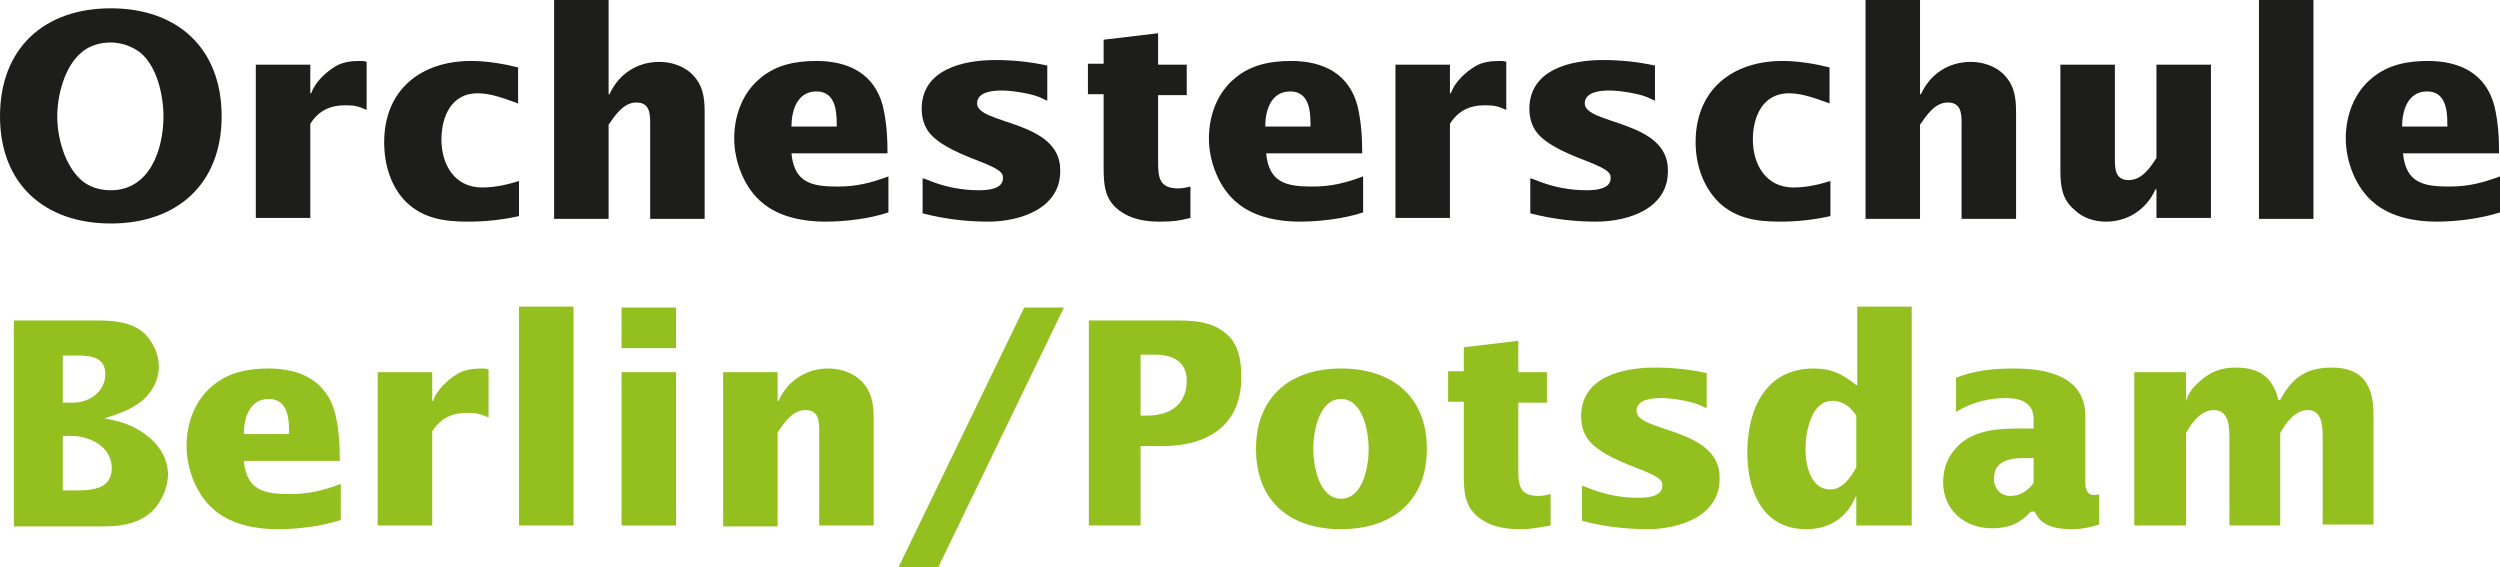
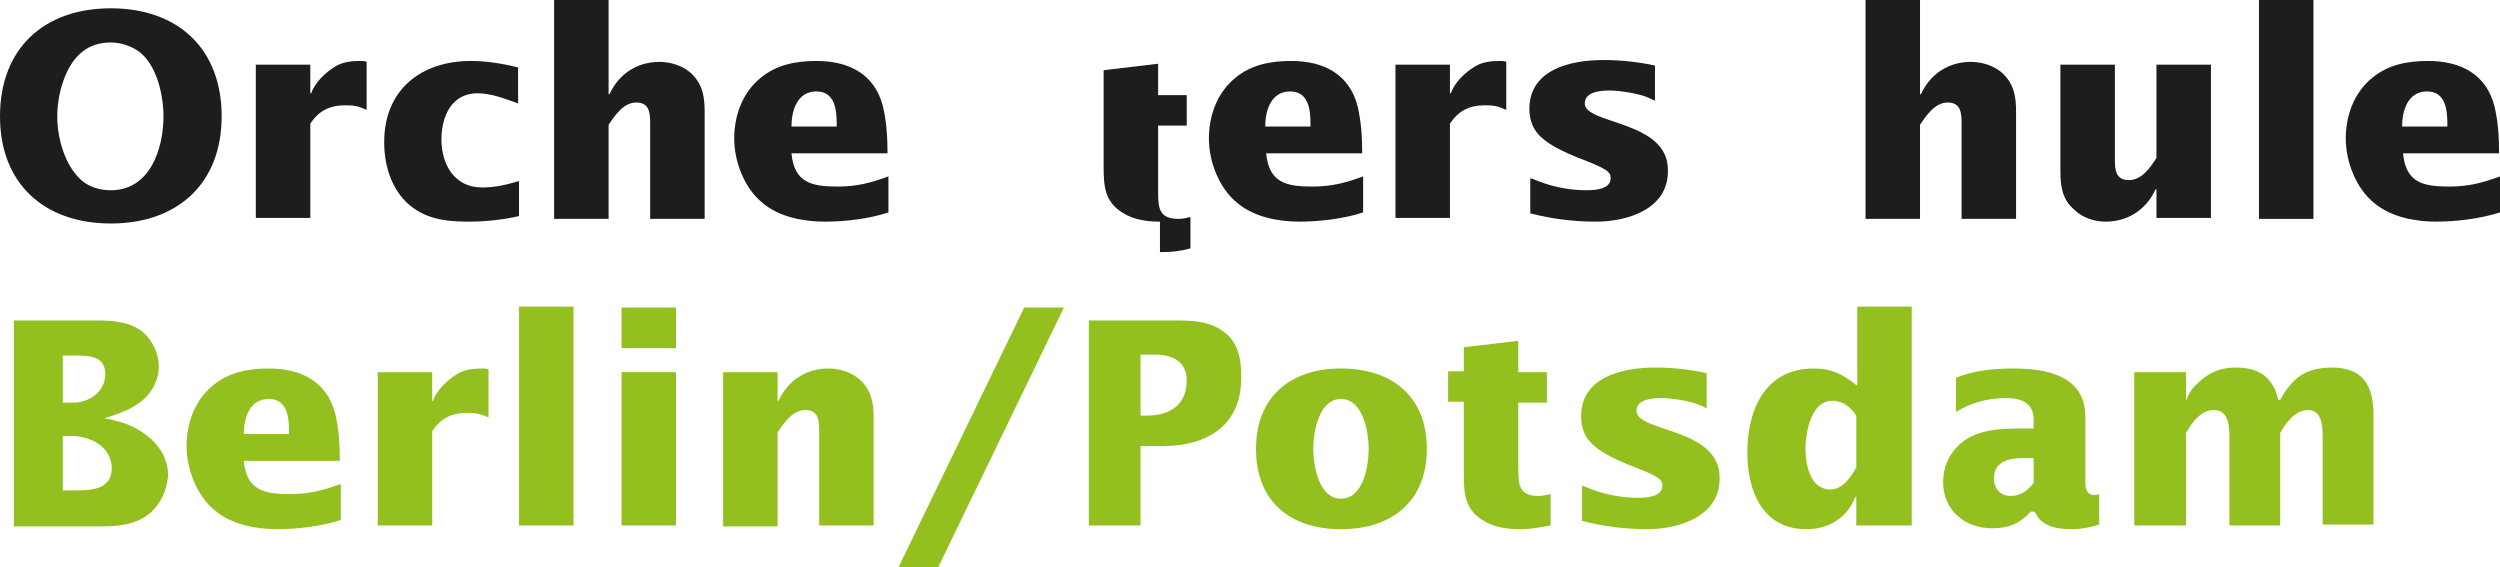
<svg xmlns="http://www.w3.org/2000/svg" xmlns:ns1="http://sodipodi.sourceforge.net/DTD/sodipodi-0.dtd" xmlns:ns2="http://www.inkscape.org/namespaces/inkscape" version="1.1" id="Ebene_1" x="0px" y="0px" viewBox="0 0 270.7 61.4" xml:space="preserve" ns1:docname="logo_orchesterschule_gruen.svg" width="270.7" height="61.4" ns2:version="0.92.1 r15371">
  <defs id="defs79" />
  <ns1:namedview pagecolor="#ffffff" bordercolor="#666666" borderopacity="1" objecttolerance="10" gridtolerance="10" guidetolerance="10" ns2:pageopacity="0" ns2:pageshadow="2" ns2:window-width="1920" ns2:window-height="1017" id="namedview77" showgrid="false" fit-margin-top="0" fit-margin-left="0" fit-margin-right="0" fit-margin-bottom="0" ns2:zoom="1.0713192" ns2:cx="134.95001" ns2:cy="30.750002" ns2:window-x="-8" ns2:window-y="-8" ns2:window-maximized="1" ns2:current-layer="Ebene_1" />
  <style type="text/css" id="style2">
	.st0{fill:#1D1D1B;}
	.st1{fill:#93C01F;}
	.st2{fill:#00ABD2;}
</style>
  <g id="g74" transform="translate(-28.4,-40.2)">
    <g id="g16">
      <path class="st0" d="m 40.4,64.4 c -7.2,0 -12,-4.3 -12,-11.6 0,-7.4 4.8,-11.7 12,-11.7 7.2,0 12,4.3 12,11.7 0,7.3 -4.8,11.6 -12,11.6 z m 3.2,-18.5 c -0.9,-0.7 -2.1,-1.1 -3.2,-1.1 -1.1,0 -2.3,0.3 -3.2,1.1 -1.8,1.5 -2.6,4.6 -2.6,6.9 0,2.3 0.8,5.3 2.6,6.9 0.9,0.8 2.1,1.1 3.2,1.1 4.2,0 5.7,-4.4 5.7,-8 0,-2.3 -0.7,-5.4 -2.5,-6.9 z" id="path4" ns2:connector-curvature="0" style="fill:#1d1d1b" />
      <path class="st0" d="m 65.8,51.6 c -1.7,0 -2.9,0.6 -3.8,2 V 63.8 H 56.1 V 47.2 H 62 v 3.1 h 0.1 c 0.4,-1.2 1.6,-2.3 2.6,-2.9 0.8,-0.5 1.8,-0.6 2.7,-0.6 0.2,0 0.5,0 0.7,0.1 v 5.2 c -0.9,-0.4 -1.3,-0.5 -2.3,-0.5 z" id="path6" ns2:connector-curvature="0" style="fill:#1d1d1b" />
      <path class="st0" d="m 79.1,64.2 c -2.5,0 -4.8,-0.3 -6.7,-2.1 C 70.7,60.4 70,58 70,55.6 c 0,-5.7 4,-8.8 9.4,-8.8 1.7,0 3.5,0.3 5.1,0.7 v 3.9 c -1.4,-0.5 -2.9,-1.1 -4.4,-1.1 -2.8,0 -3.9,2.5 -3.9,5 0,2.7 1.4,5.2 4.4,5.2 1.4,0 2.7,-0.3 4,-0.7 v 3.8 C 82.8,64 81,64.2 79.1,64.2 Z" id="path8" ns2:connector-curvature="0" style="fill:#1d1d1b" />
      <path class="st0" d="M 98.8,63.8 V 53.5 c 0,-1.1 -0.1,-2.2 -1.5,-2.2 -1.4,0 -2.3,1.4 -3,2.4 V 63.9 H 88.4 V 40.2 h 5.9 v 10.2 h 0.1 c 1,-2.2 3,-3.5 5.4,-3.5 1.2,0 2.5,0.4 3.4,1.2 1.3,1.2 1.5,2.6 1.5,4.2 v 11.6 h -5.9 z" id="path10" ns2:connector-curvature="0" style="fill:#1d1d1b" />
      <path class="st0" d="m 117.7,64.2 c -2.3,0 -4.9,-0.5 -6.7,-2 -2,-1.6 -3.1,-4.5 -3.1,-7 0,-2.5 0.9,-5 2.9,-6.6 1.7,-1.4 3.8,-1.8 6,-1.8 3.5,0 6.3,1.4 7.2,4.9 0.4,1.7 0.5,3.4 0.5,5.1 h -10.4 c 0.3,3.2 2.2,3.6 5,3.6 2.1,0 3.6,-0.4 5.5,-1.1 v 3.9 c -2.1,0.7 -4.7,1 -6.9,1 z M 119,53.6 c 0,-1.5 -0.2,-3.5 -2.2,-3.5 -2.1,0 -2.7,2.1 -2.7,3.8 h 4.9 z" id="path12" ns2:connector-curvature="0" style="fill:#1d1d1b" />
-       <path class="st0" d="m 135.4,64.2 c -2.4,0 -4.8,-0.3 -7.1,-0.9 v -3.8 c 0.4,0.1 0.8,0.3 1.1,0.4 1.6,0.6 3.3,0.9 5,0.9 0.9,0 2.6,-0.1 2.6,-1.3 0,-0.2 0,-0.4 -0.2,-0.6 -0.3,-0.4 -1.5,-0.9 -2,-1.1 -1.8,-0.7 -4.8,-1.8 -5.9,-3.4 -0.5,-0.7 -0.7,-1.6 -0.7,-2.4 0,-4.3 4.5,-5.3 8,-5.3 1.9,0 3.8,0.2 5.6,0.6 v 3.8 c -0.3,-0.1 -0.6,-0.3 -0.9,-0.4 -1,-0.4 -3,-0.7 -4,-0.7 -0.9,0 -2.7,0.1 -2.7,1.4 0,2.3 9,1.8 9,7.2 0.1,4.2 -4.4,5.6 -7.8,5.6 z" id="path14" ns2:connector-curvature="0" style="fill:#1d1d1b" />
    </g>
    <g id="g22">
-       <path class="st0" d="m 154,64.2 c -1.4,0 -2.9,-0.2 -4.1,-1 -1.9,-1.2 -2,-2.9 -2,-5 v -7.8 h -1.7 v -3.3 h 1.7 v -2.6 l 5.9,-0.7 v 3.4 h 3.1 v 3.3 h -3.1 v 7.2 c 0,1.7 0.1,2.9 2.2,2.9 0.4,0 0.9,-0.1 1.3,-0.2 v 3.4 c -1.2,0.3 -1.9,0.4 -3.3,0.4 z" id="path18" ns2:connector-curvature="0" style="fill:#1d1d1b" />
+       <path class="st0" d="m 154,64.2 c -1.4,0 -2.9,-0.2 -4.1,-1 -1.9,-1.2 -2,-2.9 -2,-5 v -7.8 h -1.7 h 1.7 v -2.6 l 5.9,-0.7 v 3.4 h 3.1 v 3.3 h -3.1 v 7.2 c 0,1.7 0.1,2.9 2.2,2.9 0.4,0 0.9,-0.1 1.3,-0.2 v 3.4 c -1.2,0.3 -1.9,0.4 -3.3,0.4 z" id="path18" ns2:connector-curvature="0" style="fill:#1d1d1b" />
      <path class="st0" d="m 169.1,64.2 c -2.3,0 -4.9,-0.5 -6.7,-2 -2,-1.6 -3.1,-4.5 -3.1,-7 0,-2.5 0.9,-5 2.9,-6.6 1.7,-1.4 3.8,-1.8 6,-1.8 3.5,0 6.3,1.4 7.2,4.9 0.4,1.7 0.5,3.4 0.5,5.1 h -10.4 c 0.3,3.2 2.2,3.6 5,3.6 2.1,0 3.6,-0.4 5.5,-1.1 v 3.9 c -2.1,0.7 -4.8,1 -6.9,1 z m 1.2,-10.6 c 0,-1.5 -0.2,-3.5 -2.2,-3.5 -2.1,0 -2.7,2.1 -2.7,3.8 h 4.9 z" id="path20" ns2:connector-curvature="0" style="fill:#1d1d1b" />
    </g>
    <g id="g26">
      <path class="st0" d="m 189.2,51.6 c -1.7,0 -2.9,0.6 -3.8,2 v 10.2 h -5.9 V 47.2 h 5.9 v 3.1 h 0.1 c 0.4,-1.2 1.6,-2.3 2.6,-2.9 0.8,-0.5 1.8,-0.6 2.7,-0.6 0.2,0 0.5,0 0.7,0.1 v 5.2 c -0.9,-0.4 -1.3,-0.5 -2.3,-0.5 z" id="path24" ns2:connector-curvature="0" style="fill:#1d1d1b" />
    </g>
    <g id="g40">
      <path class="st0" d="m 201.2,64.2 c -2.4,0 -4.8,-0.3 -7.1,-0.9 v -3.8 c 0.4,0.1 0.8,0.3 1.1,0.4 1.6,0.6 3.3,0.9 5,0.9 0.9,0 2.6,-0.1 2.6,-1.3 0,-0.2 0,-0.4 -0.2,-0.6 -0.3,-0.4 -1.5,-0.9 -2,-1.1 -1.8,-0.7 -4.8,-1.8 -5.9,-3.4 -0.5,-0.7 -0.7,-1.6 -0.7,-2.4 0,-4.3 4.5,-5.3 8,-5.3 1.9,0 3.8,0.2 5.6,0.6 v 3.8 c -0.3,-0.1 -0.6,-0.3 -0.9,-0.4 -1,-0.4 -3,-0.7 -4,-0.7 -0.9,0 -2.7,0.1 -2.7,1.4 0,2.3 9,1.8 9,7.2 0.1,4.2 -4.3,5.6 -7.8,5.6 z" id="path28" ns2:connector-curvature="0" style="fill:#1d1d1b" />
-       <path class="st0" d="m 221.2,64.2 c -2.5,0 -4.8,-0.3 -6.7,-2.1 -1.7,-1.7 -2.5,-4.1 -2.5,-6.5 0,-5.7 4,-8.8 9.4,-8.8 1.7,0 3.5,0.3 5.1,0.7 v 3.9 c -1.4,-0.5 -2.9,-1.1 -4.4,-1.1 -2.8,0 -3.9,2.5 -3.9,5 0,2.7 1.4,5.2 4.4,5.2 1.4,0 2.7,-0.3 4,-0.7 v 3.8 c -1.8,0.4 -3.6,0.6 -5.4,0.6 z" id="path30" ns2:connector-curvature="0" style="fill:#1d1d1b" />
      <path class="st0" d="M 240.8,63.8 V 53.5 c 0,-1.1 -0.1,-2.2 -1.5,-2.2 -1.4,0 -2.3,1.4 -3,2.4 v 10.2 h -5.9 V 40.2 h 5.9 v 10.2 h 0.1 c 1,-2.2 3,-3.5 5.4,-3.5 1.2,0 2.5,0.4 3.4,1.2 1.3,1.2 1.5,2.6 1.5,4.2 v 11.6 h -5.9 z" id="path32" ns2:connector-curvature="0" style="fill:#1d1d1b" />
      <path class="st0" d="m 261.9,63.8 v -3.1 h -0.1 c -1,2.2 -3,3.5 -5.4,3.5 -1.2,0 -2.5,-0.4 -3.4,-1.3 -1.3,-1.1 -1.5,-2.5 -1.5,-4.2 V 47.2 h 5.9 v 10.3 c 0,1.1 0.1,2.2 1.5,2.2 1.4,0 2.3,-1.3 3,-2.4 V 47.2 h 5.9 v 16.6 z" id="path34" ns2:connector-curvature="0" style="fill:#1d1d1b" />
      <path class="st0" d="M 273,63.8 V 40.2 h 5.9 V 63.9 H 273 Z" id="path36" ns2:connector-curvature="0" style="fill:#1d1d1b" />
      <path class="st0" d="m 292.2,64.2 c -2.3,0 -4.9,-0.5 -6.7,-2 -2,-1.6 -3.1,-4.5 -3.1,-7 0,-2.5 0.9,-5 2.9,-6.6 1.7,-1.4 3.8,-1.8 6,-1.8 3.5,0 6.3,1.4 7.2,4.9 0.4,1.7 0.5,3.4 0.5,5.1 h -10.4 c 0.3,3.2 2.2,3.6 5,3.6 2.1,0 3.6,-0.4 5.5,-1.1 v 3.9 c -2.2,0.7 -4.8,1 -6.9,1 z m 1.2,-10.6 c 0,-1.5 -0.2,-3.5 -2.2,-3.5 -2.1,0 -2.7,2.1 -2.7,3.8 h 4.9 z" id="path38" ns2:connector-curvature="0" style="fill:#1d1d1b" />
    </g>
    <g id="g58">
      <path class="st1" d="m 44.6,95.8 c -1.5,1.2 -3.3,1.4 -5.2,1.4 H 29.9 V 74.9 h 8.9 c 1.7,0 3.6,0.1 5,1.2 1.1,0.9 1.8,2.4 1.8,3.8 0,1.4 -0.7,2.7 -1.7,3.6 -1.3,1.1 -2.7,1.5 -4.2,2 1.7,0.3 3,0.7 4.4,1.7 1.5,1.1 2.5,2.6 2.5,4.5 -0.1,1.5 -0.8,3.1 -2,4.1 z M 36.8,78.7 h -1.6 v 5.1 h 1.1 c 1.8,0 3.5,-1.2 3.5,-3.1 0,-1.8 -1.5,-2 -3,-2 z m -0.7,8.7 h -0.9 v 5.9 h 1.2 c 1.7,0 4.1,0 4.1,-2.4 0,-2.3 -2.3,-3.5 -4.4,-3.5 z" id="path42" ns2:connector-curvature="0" style="fill:#93c01f" />
      <path class="st1" d="m 58.4,97.5 c -2.3,0 -4.9,-0.5 -6.7,-2 -2,-1.6 -3.1,-4.5 -3.1,-7 0,-2.5 0.9,-5 2.9,-6.6 1.7,-1.4 3.8,-1.8 6,-1.8 3.5,0 6.3,1.4 7.2,4.9 0.4,1.7 0.5,3.4 0.5,5.1 H 54.8 c 0.3,3.2 2.2,3.6 5,3.6 2.1,0 3.6,-0.4 5.5,-1.1 v 3.9 c -2.1,0.7 -4.7,1 -6.9,1 z m 1.3,-10.6 c 0,-1.5 -0.2,-3.5 -2.2,-3.5 -2.1,0 -2.7,2.1 -2.7,3.8 h 4.9 z" id="path44" ns2:connector-curvature="0" style="fill:#93c01f" />
      <path class="st1" d="m 79,84.9 c -1.7,0 -2.9,0.6 -3.8,2 V 97.1 H 69.3 V 80.5 h 5.9 v 3.1 h 0.1 c 0.4,-1.2 1.6,-2.3 2.6,-2.9 0.8,-0.5 1.8,-0.6 2.7,-0.6 0.2,0 0.5,0 0.7,0.1 v 5.2 C 80.4,85 79.9,84.9 79,84.9 Z" id="path46" ns2:connector-curvature="0" style="fill:#93c01f" />
      <path class="st1" d="M 84.6,97.1 V 73.4 h 5.9 v 23.7 z" id="path48" ns2:connector-curvature="0" style="fill:#93c01f" />
      <path class="st1" d="m 95.7,77.9 v -4.4 h 5.9 v 4.4 z m 0,19.2 V 80.5 h 5.9 v 16.6 z" id="path50" ns2:connector-curvature="0" style="fill:#93c01f" />
      <path class="st1" d="M 117.1,97.1 V 86.8 c 0,-1.1 -0.1,-2.2 -1.5,-2.2 -1.4,0 -2.3,1.4 -3,2.4 v 10.2 h -5.9 V 80.5 h 5.9 v 3.1 h 0.1 c 1,-2.2 3,-3.5 5.4,-3.5 1.2,0 2.5,0.4 3.4,1.2 1.3,1.2 1.5,2.6 1.5,4.2 v 11.6 z" id="path52" ns2:connector-curvature="0" style="fill:#93c01f" />
      <path class="st1" d="m 130,101.6 h -4.3 l 13.6,-28.1 h 4.3 z" id="path54" ns2:connector-curvature="0" style="fill:#93c01f" />
      <path class="st1" d="m 154.3,88.5 h -2.4 v 8.6 h -5.6 V 74.9 h 9.1 c 1.9,0 4,0 5.6,1.3 1.5,1.1 1.8,3 1.8,4.7 0.1,5.3 -3.6,7.6 -8.5,7.6 z m -0.8,-9.9 h -1.6 v 6.6 h 0.7 c 2.5,0 4.3,-1.2 4.3,-3.8 0,-2.1 -1.6,-2.8 -3.4,-2.8 z" id="path56" ns2:connector-curvature="0" style="fill:#93c01f" />
    </g>
    <g id="g72">
      <path class="st1" d="m 173.6,97.5 c -5.5,0 -9.2,-3 -9.2,-8.7 0,-5.7 3.8,-8.7 9.2,-8.7 5.5,0 9.3,3 9.3,8.7 0,5.7 -3.8,8.7 -9.3,8.7 z m 0,-14.1 c -2.4,0 -3,3.6 -3,5.4 0,1.8 0.6,5.4 3,5.4 2.4,0 3,-3.5 3,-5.4 0,-1.8 -0.6,-5.4 -3,-5.4 z" id="path60" ns2:connector-curvature="0" style="fill:#93c01f" />
      <path class="st1" d="m 193,97.5 c -1.4,0 -2.9,-0.2 -4.1,-1 -1.9,-1.2 -2,-2.9 -2,-5 v -7.8 h -1.7 v -3.3 h 1.7 v -2.6 l 5.9,-0.7 v 3.4 h 3.1 v 3.3 h -3.1 V 91 c 0,1.7 0.1,2.9 2.2,2.9 0.4,0 0.9,-0.1 1.3,-0.2 v 3.4 c -1.2,0.2 -2,0.4 -3.3,0.4 z" id="path62" ns2:connector-curvature="0" style="fill:#93c01f" />
      <path class="st1" d="m 206.8,97.5 c -2.4,0 -4.8,-0.3 -7.1,-0.9 v -3.8 c 0.4,0.1 0.8,0.3 1.1,0.4 1.6,0.6 3.3,0.9 5,0.9 0.9,0 2.6,-0.1 2.6,-1.3 0,-0.2 0,-0.4 -0.2,-0.6 -0.3,-0.4 -1.5,-0.9 -2,-1.1 -1.8,-0.7 -4.8,-1.8 -5.9,-3.4 -0.5,-0.7 -0.7,-1.6 -0.7,-2.4 0,-4.3 4.5,-5.3 8,-5.3 1.9,0 3.8,0.2 5.6,0.6 v 3.8 c -0.3,-0.1 -0.6,-0.3 -0.9,-0.4 -1,-0.4 -3,-0.7 -4,-0.7 -0.9,0 -2.7,0.1 -2.7,1.4 0,2.3 9,1.8 9,7.2 0.1,4.2 -4.4,5.6 -7.8,5.6 z" id="path64" ns2:connector-curvature="0" style="fill:#93c01f" />
      <path class="st1" d="M 229.4,97.1 V 94 h -0.1 c -0.9,2.3 -2.9,3.5 -5.3,3.5 -4.8,0 -6.4,-4.2 -6.4,-8.3 0,-4.6 1.9,-9.1 7.2,-9.1 1.9,0 3.1,0.6 4.6,1.8 h 0.1 v -8.5 h 5.9 v 23.7 z m 0,-11.9 c -0.6,-0.9 -1.4,-1.6 -2.6,-1.6 -2.3,0 -2.9,3.4 -2.9,5.2 0,1.7 0.5,4.4 2.7,4.4 1.3,0 2.2,-1.3 2.8,-2.4 z" id="path66" ns2:connector-curvature="0" style="fill:#93c01f" />
      <path class="st1" d="m 252.8,97.5 c -1,0 -2.3,-0.1 -3.1,-0.7 -0.5,-0.3 -0.7,-0.7 -1,-1.2 h -0.4 c -1.2,1.3 -2.4,1.8 -4.2,1.8 -3,0 -5.3,-2 -5.3,-5 0,-1.6 0.6,-3 1.8,-4.1 2.1,-1.9 5.4,-1.7 8,-1.7 v -1 c 0,-1.8 -1.4,-2.3 -3,-2.3 -1.9,0 -3.8,0.5 -5.4,1.5 v -3.7 c 2,-0.8 4.1,-1 6.3,-1 3.5,0 7.7,0.8 7.7,5.2 v 7.2 c 0,0.6 0.2,1.3 0.9,1.3 0.2,0 0.4,0 0.6,-0.1 V 97 c -1,0.3 -1.9,0.5 -2.9,0.5 z m -4.2,-7.7 h -1.2 c -1.5,0 -3.1,0.4 -3.1,2.2 0,1.1 0.7,1.9 1.8,1.9 1.1,0 1.9,-0.6 2.5,-1.4 z" id="path68" ns2:connector-curvature="0" style="fill:#93c01f" />
      <path class="st1" d="m 279.9,97.1 v -9.4 c 0,-1.2 0,-3.1 -1.6,-3.1 -1.4,0 -2.4,1.4 -3,2.5 v 10 h -5.5 v -9.4 c 0,-1.2 0,-3.1 -1.7,-3.1 -1.4,0 -2.4,1.4 -3,2.5 v 10 h -5.6 V 80.5 h 5.6 v 3.1 0 c 0.4,-1.1 0.8,-1.5 1.7,-2.3 1.1,-0.9 2.2,-1.3 3.7,-1.3 2.5,0 4,1 4.6,3.5 h 0.2 c 1.3,-2.4 2.8,-3.5 5.6,-3.5 3.4,0 4.5,2 4.5,5.1 V 97 h -5.5 z" id="path70" ns2:connector-curvature="0" style="fill:#93c01f" />
    </g>
  </g>
</svg>